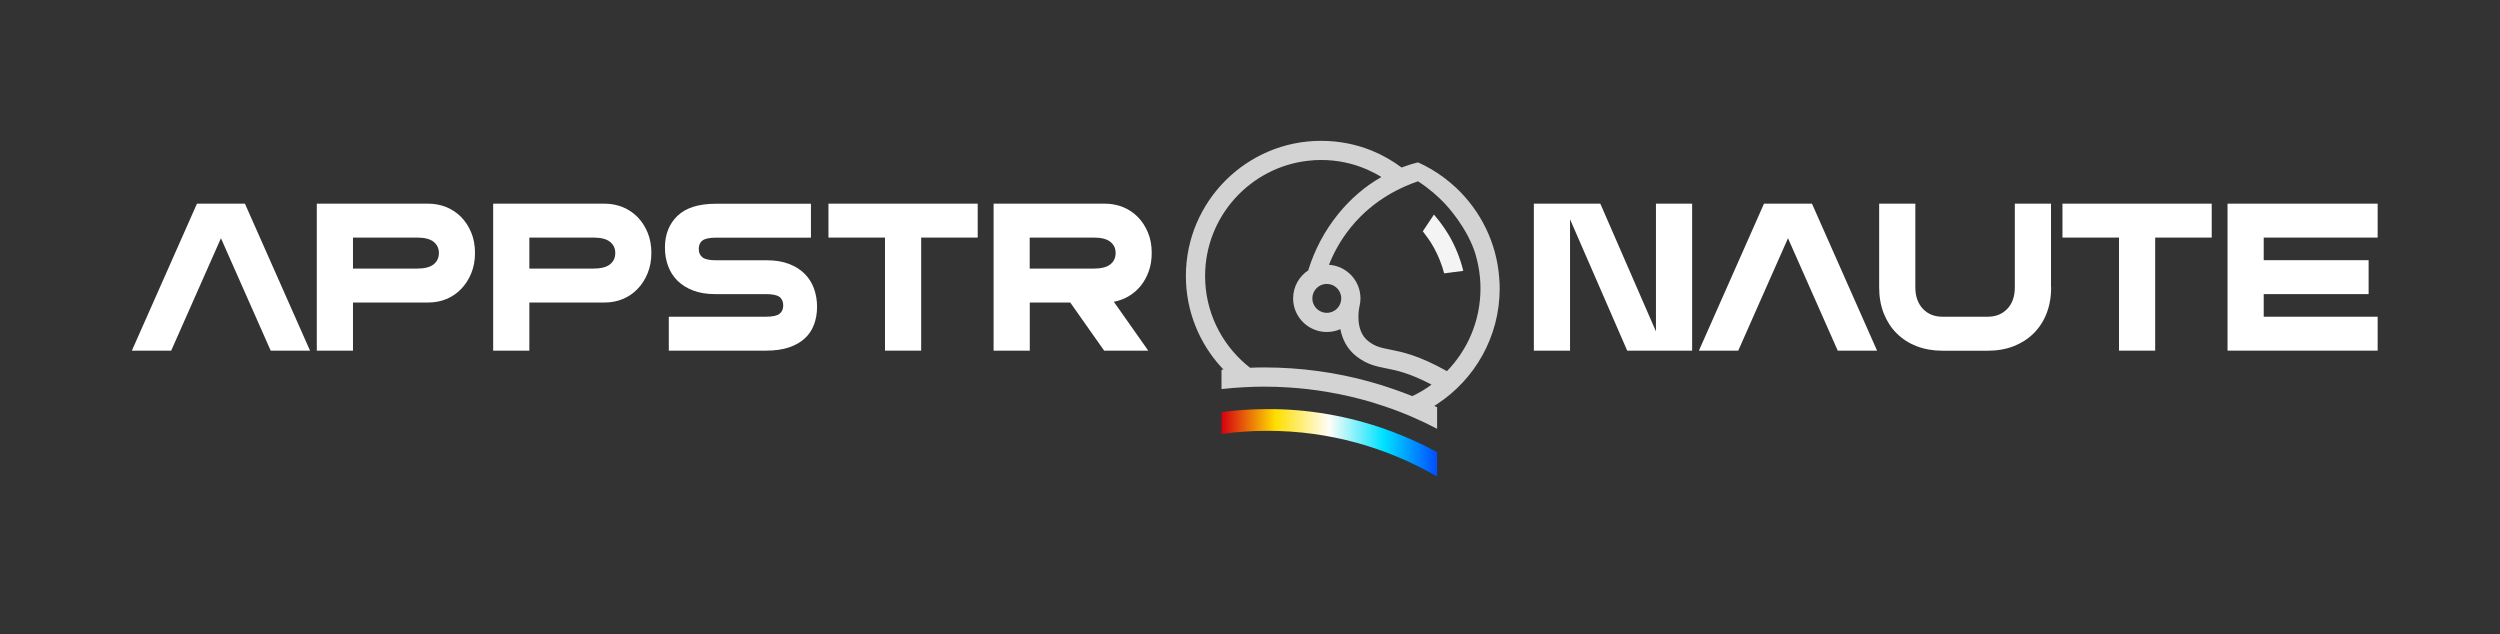
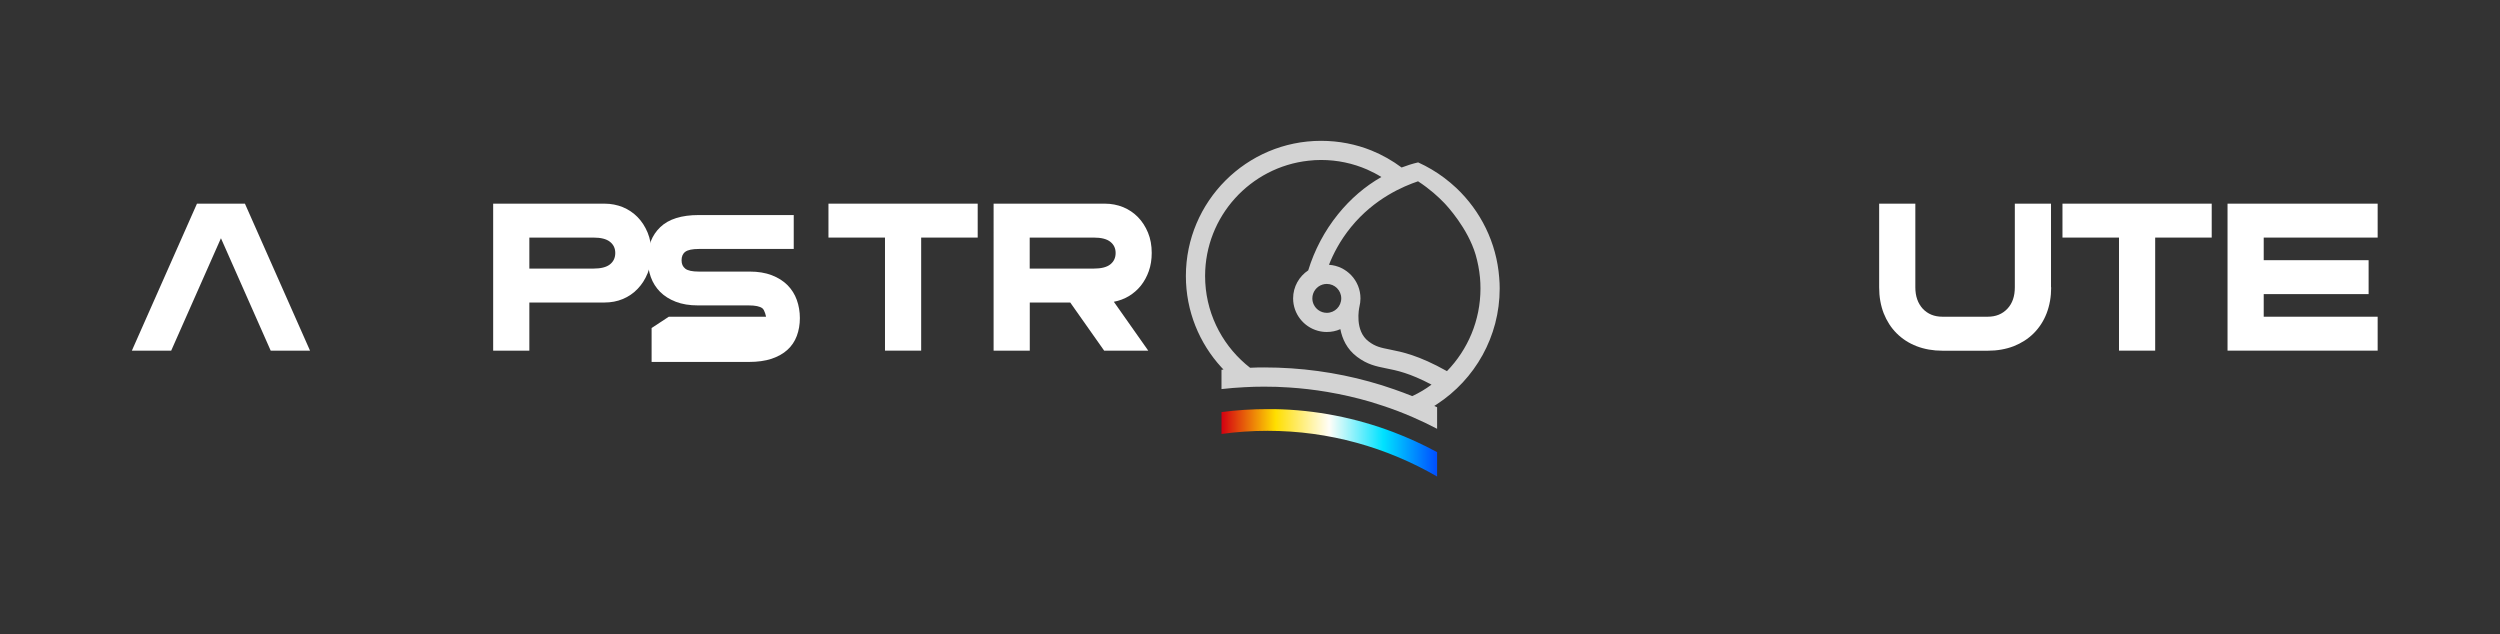
<svg xmlns="http://www.w3.org/2000/svg" viewBox="0 0 309.58 78.56" data-name="Calque 1" id="Calque_1">
  <rect x="0" y="0" width="309.58" height="78.56" fill="#333333" stroke="none" />
  <defs>
    <style>      .cls-1 {        fill: #f4f4f4;      }      .cls-2 {        fill: #fff;      }      .cls-3 {        fill: #d3d3d3;      }      .cls-4 {        fill: url(#Dégradé_sans_nom_20);      }    </style>
    <linearGradient gradientUnits="userSpaceOnUse" y2="54.84" x2="177.96" y1="54.84" x1="151.27" data-name="Dégradé sans nom 20" id="Dégradé_sans_nom_20">
      <stop stop-color="#d40011" offset="0" />
      <stop stop-color="#ffde00" offset=".25" />
      <stop stop-color="#fffef8" offset=".5" />
      <stop stop-color="#00e2ff" offset=".75" />
      <stop stop-color="#004eff" offset="1" />
    </linearGradient>
  </defs>
  <path d="M24.39,25.22h5.94l8.06,18.2h-4.87l-6.16-13.92-6.16,13.92h-4.87l8.06-18.2Z" class="cls-2" />
-   <path d="M39.23,25.22h13.8c.8,0,1.55,.15,2.25,.43,.7,.29,1.31,.7,1.83,1.23,.52,.53,.94,1.18,1.25,1.93s.46,1.59,.46,2.51-.15,1.75-.46,2.51c-.31,.76-.72,1.4-1.25,1.95-.52,.54-1.13,.96-1.83,1.25-.7,.29-1.45,.43-2.25,.43h-9.32v5.96h-4.48V25.22Zm4.48,8.04h7.92c.93,0,1.62-.17,2.06-.52,.44-.35,.66-.82,.66-1.41s-.22-1.04-.66-1.39c-.44-.35-1.12-.52-2.06-.52h-7.92v3.84Z" class="cls-2" />
  <path d="M61.07,25.22h13.8c.8,0,1.55,.15,2.25,.43,.7,.29,1.31,.7,1.83,1.23,.52,.53,.94,1.18,1.25,1.93s.46,1.59,.46,2.51-.15,1.75-.46,2.51c-.31,.76-.72,1.4-1.25,1.95-.52,.54-1.13,.96-1.83,1.25-.7,.29-1.45,.43-2.25,.43h-9.32v5.96h-4.48V25.22Zm4.48,8.04h7.92c.93,0,1.62-.17,2.06-.52,.44-.35,.66-.82,.66-1.41s-.22-1.04-.66-1.39c-.44-.35-1.12-.52-2.06-.52h-7.92v3.84Z" class="cls-2" />
-   <path d="M82.82,39.22h12.04c.8,0,1.36-.12,1.67-.36,.31-.24,.46-.59,.46-1.04s-.15-.82-.46-1.05-.86-.35-1.67-.35h-6.3c-1.05,0-1.96-.15-2.74-.45-.78-.3-1.43-.71-1.95-1.23-.51-.52-.9-1.13-1.15-1.83-.25-.7-.38-1.45-.38-2.25,0-1.62,.52-2.94,1.55-3.93,1.04-1,2.63-1.5,4.77-1.5h11.76v4.2h-11.76c-.8,0-1.36,.12-1.67,.35s-.46,.58-.46,1.05,.15,.79,.46,1.04c.31,.24,.86,.36,1.67,.36h6.3c1.05,0,1.96,.15,2.74,.45,.78,.3,1.43,.71,1.95,1.23,.51,.52,.9,1.13,1.15,1.83s.38,1.45,.38,2.25-.13,1.54-.38,2.21c-.25,.67-.64,1.25-1.16,1.72-.52,.48-1.18,.84-1.97,1.11-.79,.26-1.73,.39-2.81,.39h-12.04v-4.2Z" class="cls-2" />
+   <path d="M82.82,39.22h12.04s-.15-.82-.46-1.05-.86-.35-1.67-.35h-6.3c-1.05,0-1.96-.15-2.74-.45-.78-.3-1.43-.71-1.95-1.23-.51-.52-.9-1.13-1.15-1.83-.25-.7-.38-1.45-.38-2.25,0-1.62,.52-2.94,1.55-3.93,1.04-1,2.63-1.5,4.77-1.5h11.76v4.2h-11.76c-.8,0-1.36,.12-1.67,.35s-.46,.58-.46,1.05,.15,.79,.46,1.04c.31,.24,.86,.36,1.67,.36h6.3c1.05,0,1.96,.15,2.74,.45,.78,.3,1.43,.71,1.95,1.23,.51,.52,.9,1.13,1.15,1.83s.38,1.45,.38,2.25-.13,1.54-.38,2.21c-.25,.67-.64,1.25-1.16,1.72-.52,.48-1.18,.84-1.97,1.11-.79,.26-1.73,.39-2.81,.39h-12.04v-4.2Z" class="cls-2" />
  <path d="M121.07,29.42h-7v14h-4.48v-14h-7v-4.2h18.48v4.2Z" class="cls-2" />
  <path d="M123.03,25.22h13.8c.8,0,1.55,.15,2.25,.43,.7,.29,1.31,.7,1.83,1.23,.52,.53,.94,1.18,1.25,1.93s.46,1.59,.46,2.51c0,.82-.12,1.57-.36,2.25-.24,.68-.57,1.28-.99,1.81-.42,.52-.92,.95-1.48,1.29-.57,.34-1.19,.57-1.86,.7l4.26,6.05h-5.46l-4.2-5.96h-5.01v5.96h-4.48V25.22Zm4.48,8.04h7.92c.93,0,1.62-.17,2.06-.52,.44-.35,.66-.82,.66-1.41s-.22-1.04-.66-1.39c-.44-.35-1.12-.52-2.06-.52h-7.92v3.84Z" class="cls-2" />
-   <path d="M189.94,25.22h8.23l6.89,15.82v-15.82h4.48v18.2h-8.04l-7.08-16.27v16.27h-4.48V25.22Z" class="cls-2" />
-   <path d="M218.44,25.22h5.94l8.06,18.2h-4.87l-6.16-13.92-6.16,13.92h-4.87l8.06-18.2Z" class="cls-2" />
  <path d="M254,35.58c0,1.18-.19,2.24-.56,3.21-.37,.96-.91,1.79-1.6,2.48-.69,.69-1.52,1.22-2.48,1.6-.96,.37-2.03,.56-3.21,.56h-5.6c-1.18,0-2.25-.19-3.21-.56-.96-.37-1.79-.91-2.48-1.6-.69-.69-1.22-1.52-1.6-2.48-.37-.96-.56-2.03-.56-3.21v-10.36h4.48v10.36c0,1.1,.31,1.98,.92,2.65,.62,.66,1.43,.99,2.44,.99h5.6c1.01,0,1.82-.33,2.44-.99,.62-.66,.92-1.54,.92-2.65v-10.36h4.48v10.36Z" class="cls-2" />
  <path d="M273.88,29.42h-7v14h-4.48v-14h-7v-4.2h18.48v4.2Z" class="cls-2" />
  <path d="M294.43,43.42h-18.59V25.22h18.59v4.2h-14.11v2.8h12.99v4.2h-12.99v2.8h14.11v4.2Z" class="cls-2" />
  <path d="M177.96,56.01v3c-6.22-3.6-13.37-5.66-20.98-5.66-1.94,0-3.85,.13-5.72,.39v-2.71c1.88-.25,3.79-.37,5.72-.37,.26,0,.53,0,.79,0,5.17,.09,10.13,1.09,14.75,2.84,1.87,.71,3.69,1.54,5.44,2.49Z" class="cls-4" />
-   <path d="M178.83,33.84c-.29-1.1-.71-2.14-1.23-3.1-.54-.99-.96-1.49-1.41-2.1l1.38-2.07c1.05,1.22,1.69,2.28,1.96,2.75,.73,1.29,1.3,2.7,1.67,4.22l-2.37,.31Zm0,0c-.29-1.1-.71-2.14-1.23-3.1-.54-.99-.96-1.49-1.41-2.1l1.38-2.07c1.05,1.22,1.69,2.28,1.96,2.75,.73,1.29,1.3,2.7,1.67,4.22l-2.37,.31Z" class="cls-1" />
  <path d="M185.65,34.38c-.33-4.35-2.31-8.26-5.3-11.09-.48-.45-.98-.87-1.51-1.27-1-.75-2.08-1.39-3.23-1.91-.7,.16-1.38,.38-2.04,.63h-.01c-1.14-.85-2.39-1.56-3.72-2.1-1.93-.78-4.04-1.2-6.25-1.2-9.23,0-16.74,7.51-16.74,16.74,0,4.36,1.67,8.33,4.41,11.32,.08,.09,.17,.17,.25,.26-.08,.01-.17,.02-.25,.03v2.39c.93-.11,1.87-.18,2.81-.23,.82-.05,1.65-.07,2.48-.07,1.03,0,2.04,.03,3.05,.1,1.6,.1,3.19,.29,4.74,.55,1.83,.31,3.63,.72,5.37,1.23,.51,.15,1.01,.31,1.51,.48,1.25,.41,2.48,.88,3.68,1.4,1.05,.45,2.06,.94,3.06,1.46v-2.67c-.12-.05-.23-.11-.35-.16,.12-.07,.23-.15,.35-.23,4.66-3.05,7.75-8.33,7.75-14.32,0-.45-.02-.89-.06-1.34Zm-12.96,13.85c-1.02-.36-2.07-.69-3.13-.98-4.13-1.14-8.49-1.75-13.01-1.75-.58,0-1.17,.01-1.75,.04-.18-.15-.37-.3-.55-.45-3.07-2.64-5.02-6.55-5.02-10.91,0-7.4,5.62-13.5,12.81-14.28,.51-.06,1.03-.09,1.55-.09,2.03,0,3.95,.42,5.7,1.18,.61,.27,1.21,.58,1.77,.93-2.01,1.14-3.83,2.7-5.38,4.62-1.66,2.06-2.9,4.41-3.68,6.94-1.12,.74-1.87,2.02-1.87,3.47,0,.96,.33,1.85,.88,2.55,.54,.7,1.31,1.22,2.18,1.46,.36,.1,.73,.15,1.11,.15,.6,0,1.16-.12,1.68-.35,.23,1.19,.8,2.47,2.06,3.42,1.29,.97,2.36,1.18,3.59,1.43,1.32,.26,2.92,.58,5.64,2.02-.74,.55-1.54,1.03-2.39,1.42-.72-.29-1.45-.56-2.19-.82Zm-8.39-13.07c.99,0,1.79,.8,1.79,1.79s-.8,1.79-1.79,1.79c-.39,0-.76-.13-1.06-.35-.44-.33-.73-.85-.73-1.44,0-.8,.53-1.48,1.26-1.71,.17-.05,.35-.08,.53-.08Zm14.88,10.8c-3.51-1.97-5.57-2.38-7.08-2.68-1.1-.22-1.77-.35-2.62-1-1.77-1.33-1.18-4.12-1.14-4.29h0c.08-.34,.13-.68,.13-1.04,0-2.21-1.73-4.02-3.9-4.16,.52-1.32,1.36-2.99,2.73-4.67,2.91-3.57,6.51-5.06,8.3-5.67,1.47,.96,2.54,1.95,3.25,2.69,.35,.37,2.9,3.11,3.88,6.4,.26,.91,.45,1.86,.54,2.83,.04,.44,.06,.9,.06,1.35,0,3.98-1.58,7.59-4.15,10.24Z" class="cls-3" />
</svg>